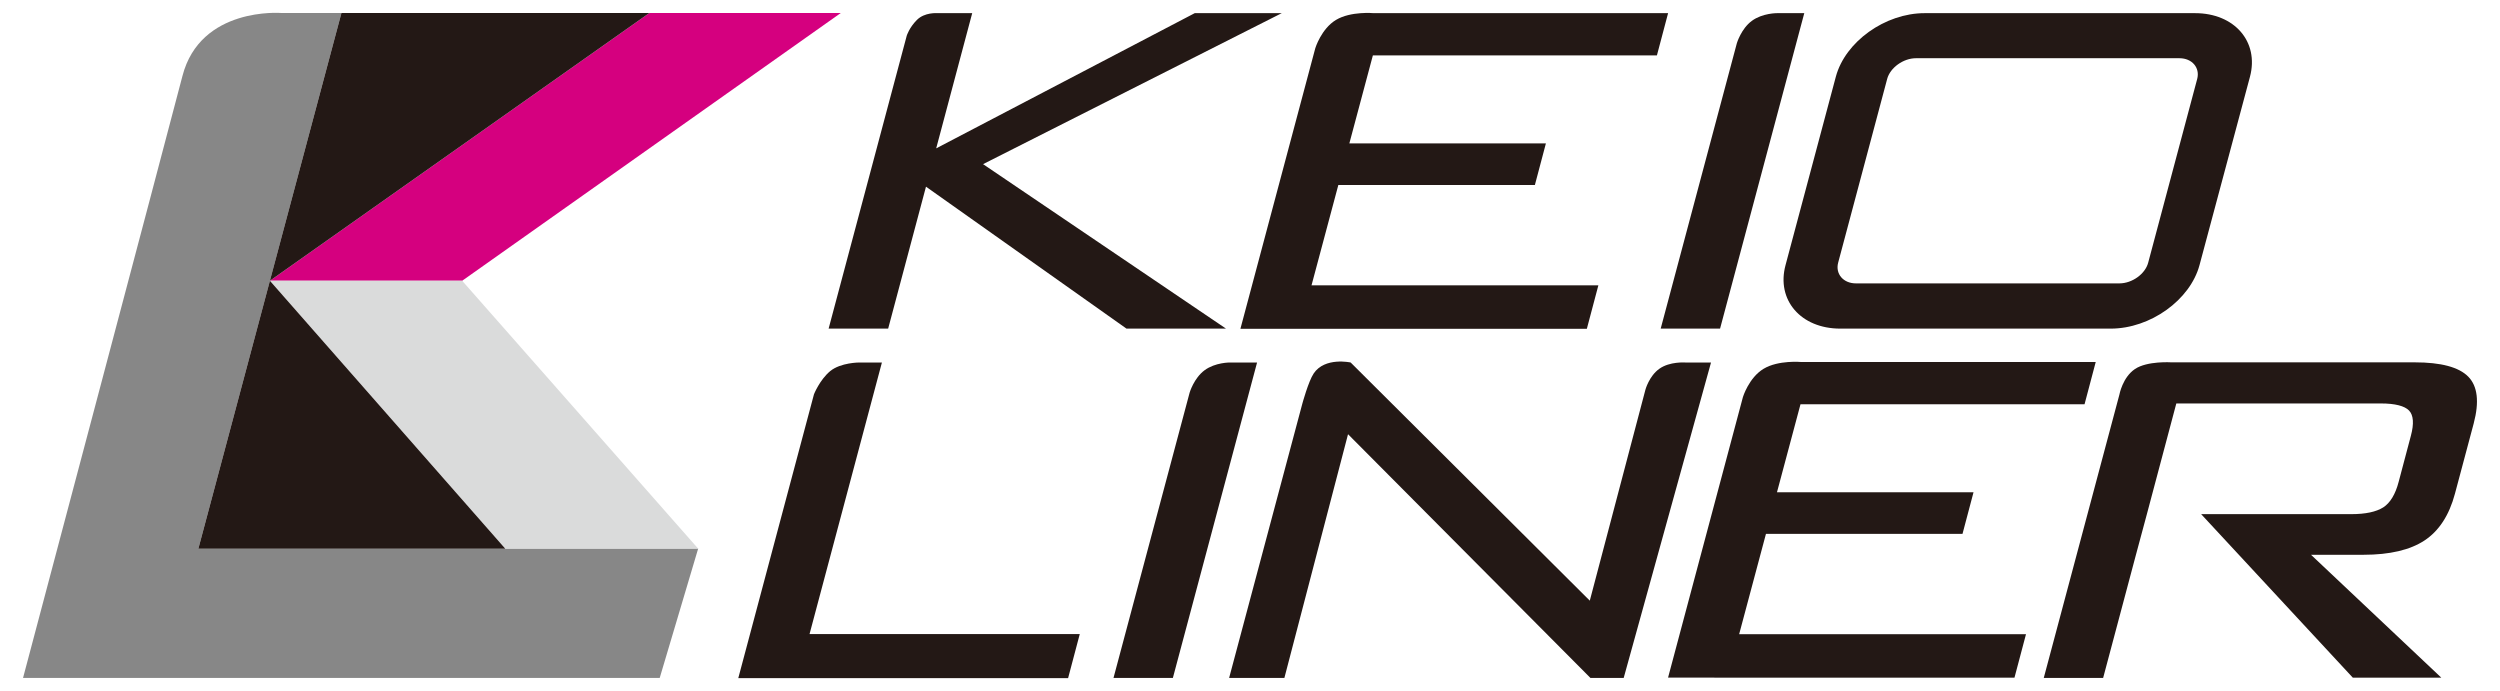
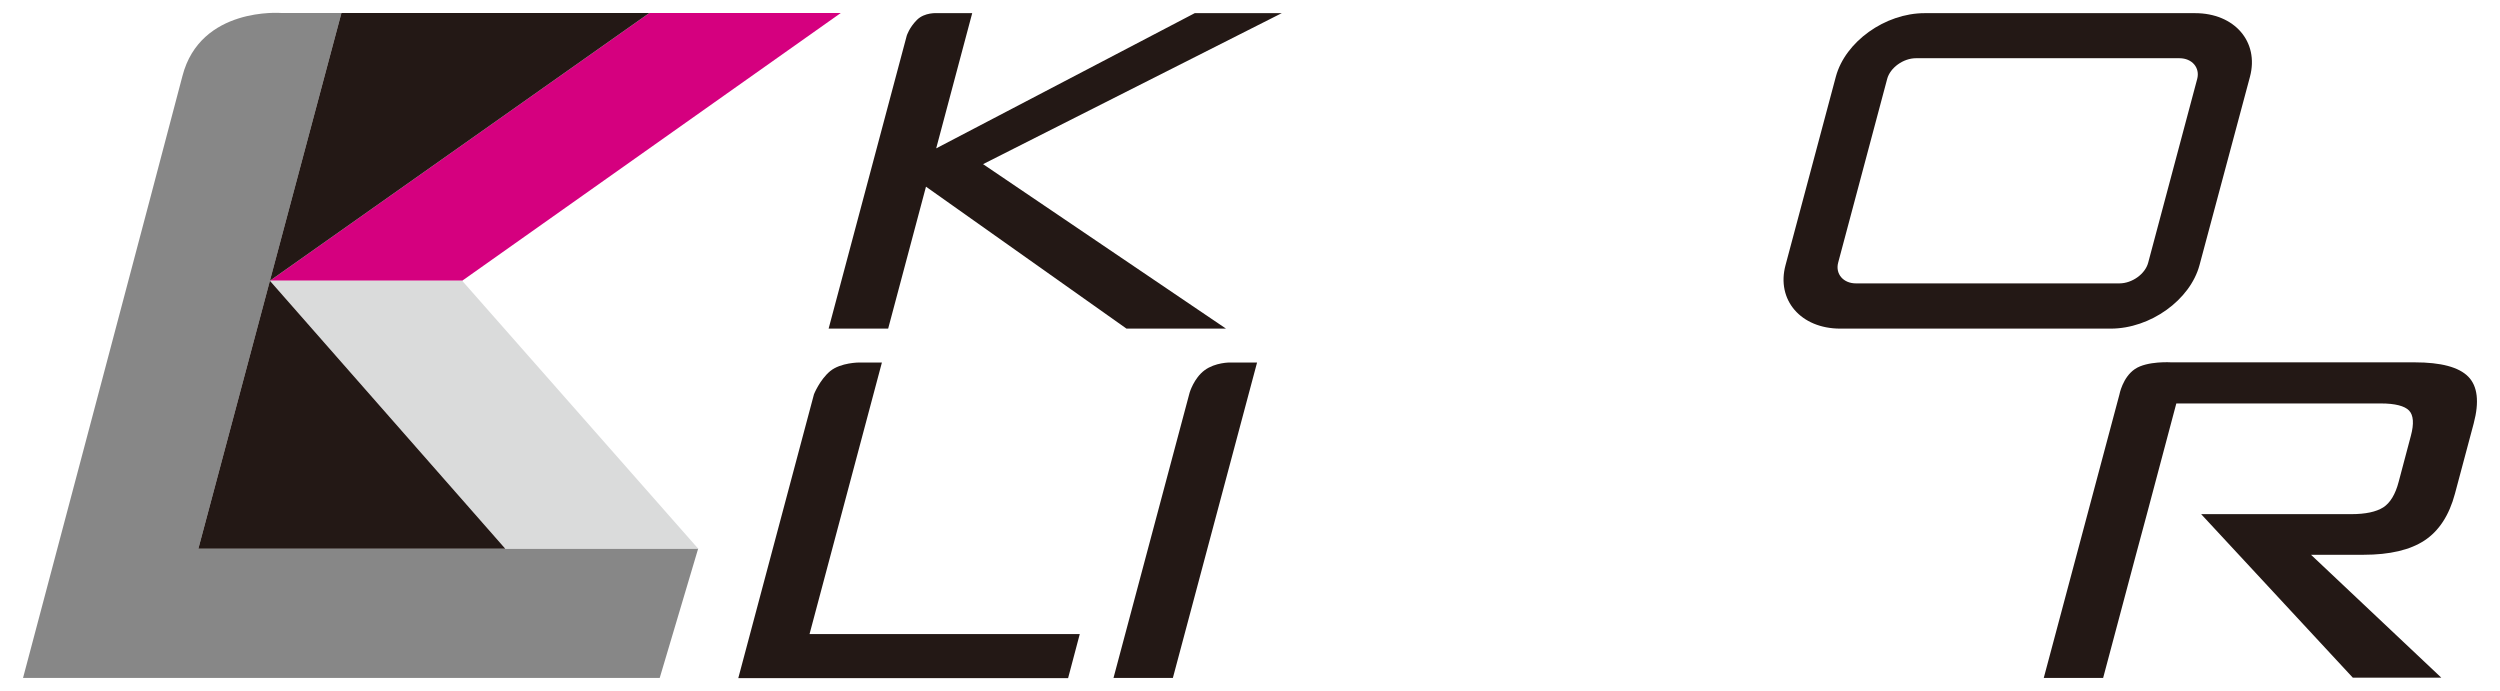
<svg xmlns="http://www.w3.org/2000/svg" version="1.1" id="レイヤー_1" x="0px" y="0px" width="152px" height="42px" viewBox="0 0 152 42" style="enable-background:new 0 0 152 42;" xml:space="preserve">
  <style type="text/css">
	.st0{fill:#231815;}
	.st1{fill:#878787;}
	.st2{fill:#D5007F;}
	.st3{fill:#DADBDB;}
</style>
  <g>
    <path class="st0" d="M50.38,19.98l4.75-17.81c0,0,0.15-0.49,0.62-0.96c0.47-0.47,1.22-0.41,1.22-0.41h2.14l-2.19,8.22L72.64,0.8   h5.29L59.77,9.98l14.77,10h-6.05l-12.19-8.63l-2.3,8.63H50.38z" />
-     <path class="st0" d="M75.42,19.98l4.55-17.05c0,0,0.36-1.18,1.26-1.72s2.29-0.41,2.29-0.41h17.9l-0.68,2.57H83.47l-1.43,5.35h11.95   l-0.67,2.53H81.37l-1.63,6.1h17.44l-0.7,2.64H75.42z" />
-     <path class="st0" d="M101.42,41.19l4.55-17.05c0,0,0.36-1.18,1.26-1.72c0.9-0.54,2.29-0.41,2.29-0.41h17.9l-0.68,2.57h-17.27   l-1.43,5.35h11.95l-0.67,2.53h-11.95l-1.63,6.1h17.44l-0.7,2.64H101.42z" />
-     <path class="st0" d="M100.97,19.98l4.63-17.35c0,0,0.26-0.88,0.91-1.36c0.65-0.48,1.54-0.47,1.54-0.47h1.65l-5.12,19.18H100.97z" />
    <path class="st0" d="M67.7,41.22l4.63-17.35c0,0,0.26-0.88,0.91-1.36c0.65-0.48,1.54-0.47,1.54-0.47h1.65l-5.12,19.18H67.7z" />
    <path class="st0" d="M44.89,41.22l4.6-17.25c0,0,0.35-0.88,0.99-1.41c0.64-0.52,1.76-0.52,1.76-0.52h1.38l-4.4,16.51h16.43   l-0.71,2.68H44.89z" />
    <path class="st0" d="M133.83,31.26h9.13c0.87,0,1.51-0.14,1.94-0.41c0.42-0.27,0.74-0.79,0.94-1.56l0.74-2.79   c0.2-0.74,0.16-1.26-0.11-1.54c-0.27-0.28-0.85-0.43-1.71-0.43h-12.44l-1.79,6.73l-0.67,2.49l-1.99,7.47h-3.61l4.6-17.23   c0,0,0.19-1.04,0.94-1.55c0.75-0.51,2.23-0.41,2.23-0.41h14.79c1.59,0,2.68,0.29,3.25,0.87c0.57,0.58,0.68,1.53,0.33,2.85   l-1.14,4.27c-0.35,1.31-0.97,2.26-1.85,2.84c-0.88,0.58-2.12,0.87-3.71,0.87h-3.19l7.92,7.47h-5.38L133.83,31.26z" />
    <path class="st0" d="M133.73,16.12c-0.57,2.12-2.99,3.86-5.4,3.86h-16.44c-2.4,0-3.9-1.74-3.33-3.86l3.06-11.46   c0.57-2.12,2.99-3.86,5.4-3.86h16.44c2.4,0,3.9,1.74,3.34,3.86L133.73,16.12z M128.86,17.23c0.77,0,1.57-0.57,1.75-1.26l2.98-11.17   c0.18-0.68-0.31-1.26-1.08-1.26h-16.02c-0.77,0-1.57,0.58-1.75,1.26l-2.98,11.17c-0.18,0.68,0.31,1.26,1.08,1.26H128.86z" />
-     <path class="st0" d="M74.73,41.22h3.36l3.87-14.82l14.74,14.82h2.02l5.31-19.18h-1.57c0,0-0.94-0.07-1.57,0.38   c-0.63,0.45-0.85,1.28-0.85,1.28l-3.38,12.82L82.12,22.04c0,0-1.57-0.35-2.25,0.67c-0.32,0.48-0.69,1.84-0.69,1.84L74.73,41.22z" />
    <path class="st1" d="M12.06,33.36l8.7-32.57H17.1c0,0-4.92-0.4-6.01,3.84C9.9,9.2,1.4,41.22,1.4,41.22h38.71l2.34-7.87H12.06z" />
    <polygon class="st2" points="28.1,17.07 51.12,0.79 39.48,0.79 16.41,17.07  " />
    <polygon class="st3" points="28.1,17.07 16.41,17.07 30.72,33.36 42.45,33.36  " />
    <polygon class="st0" points="20.76,0.79 39.48,0.79 16.41,17.07  " />
    <polygon class="st0" points="16.41,17.07 30.72,33.36 12.06,33.36  " />
  </g>
</svg>